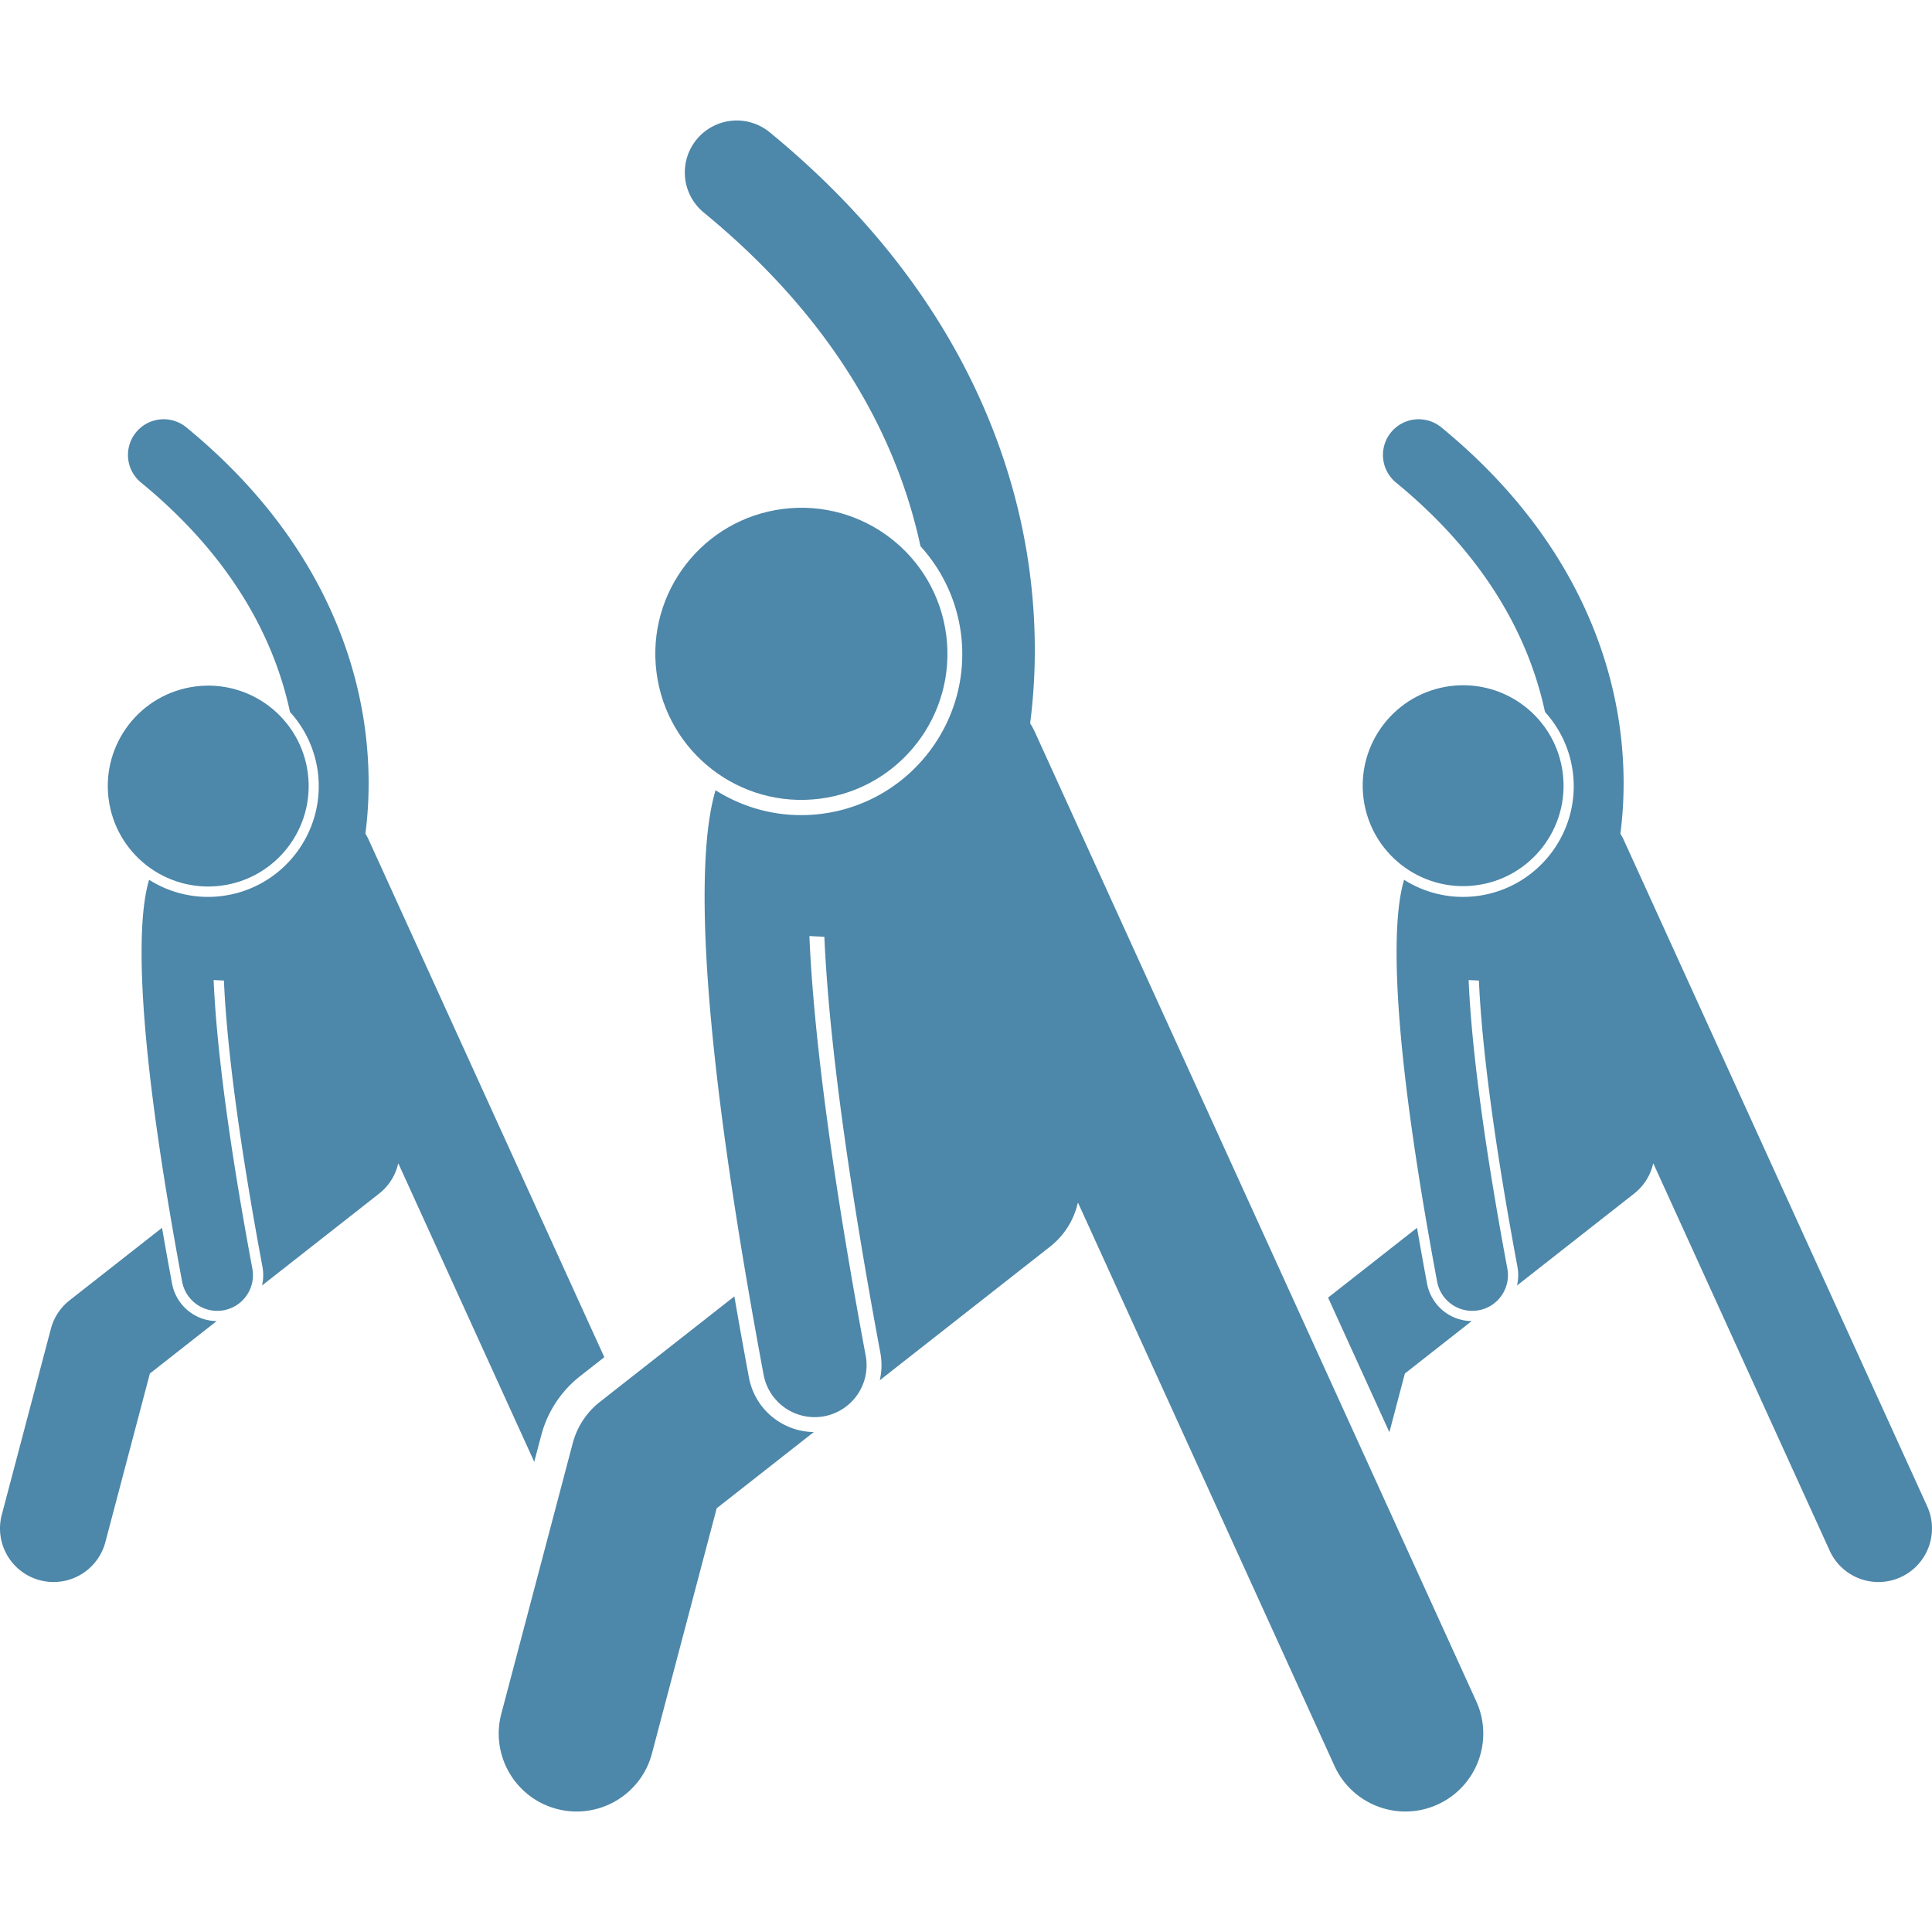
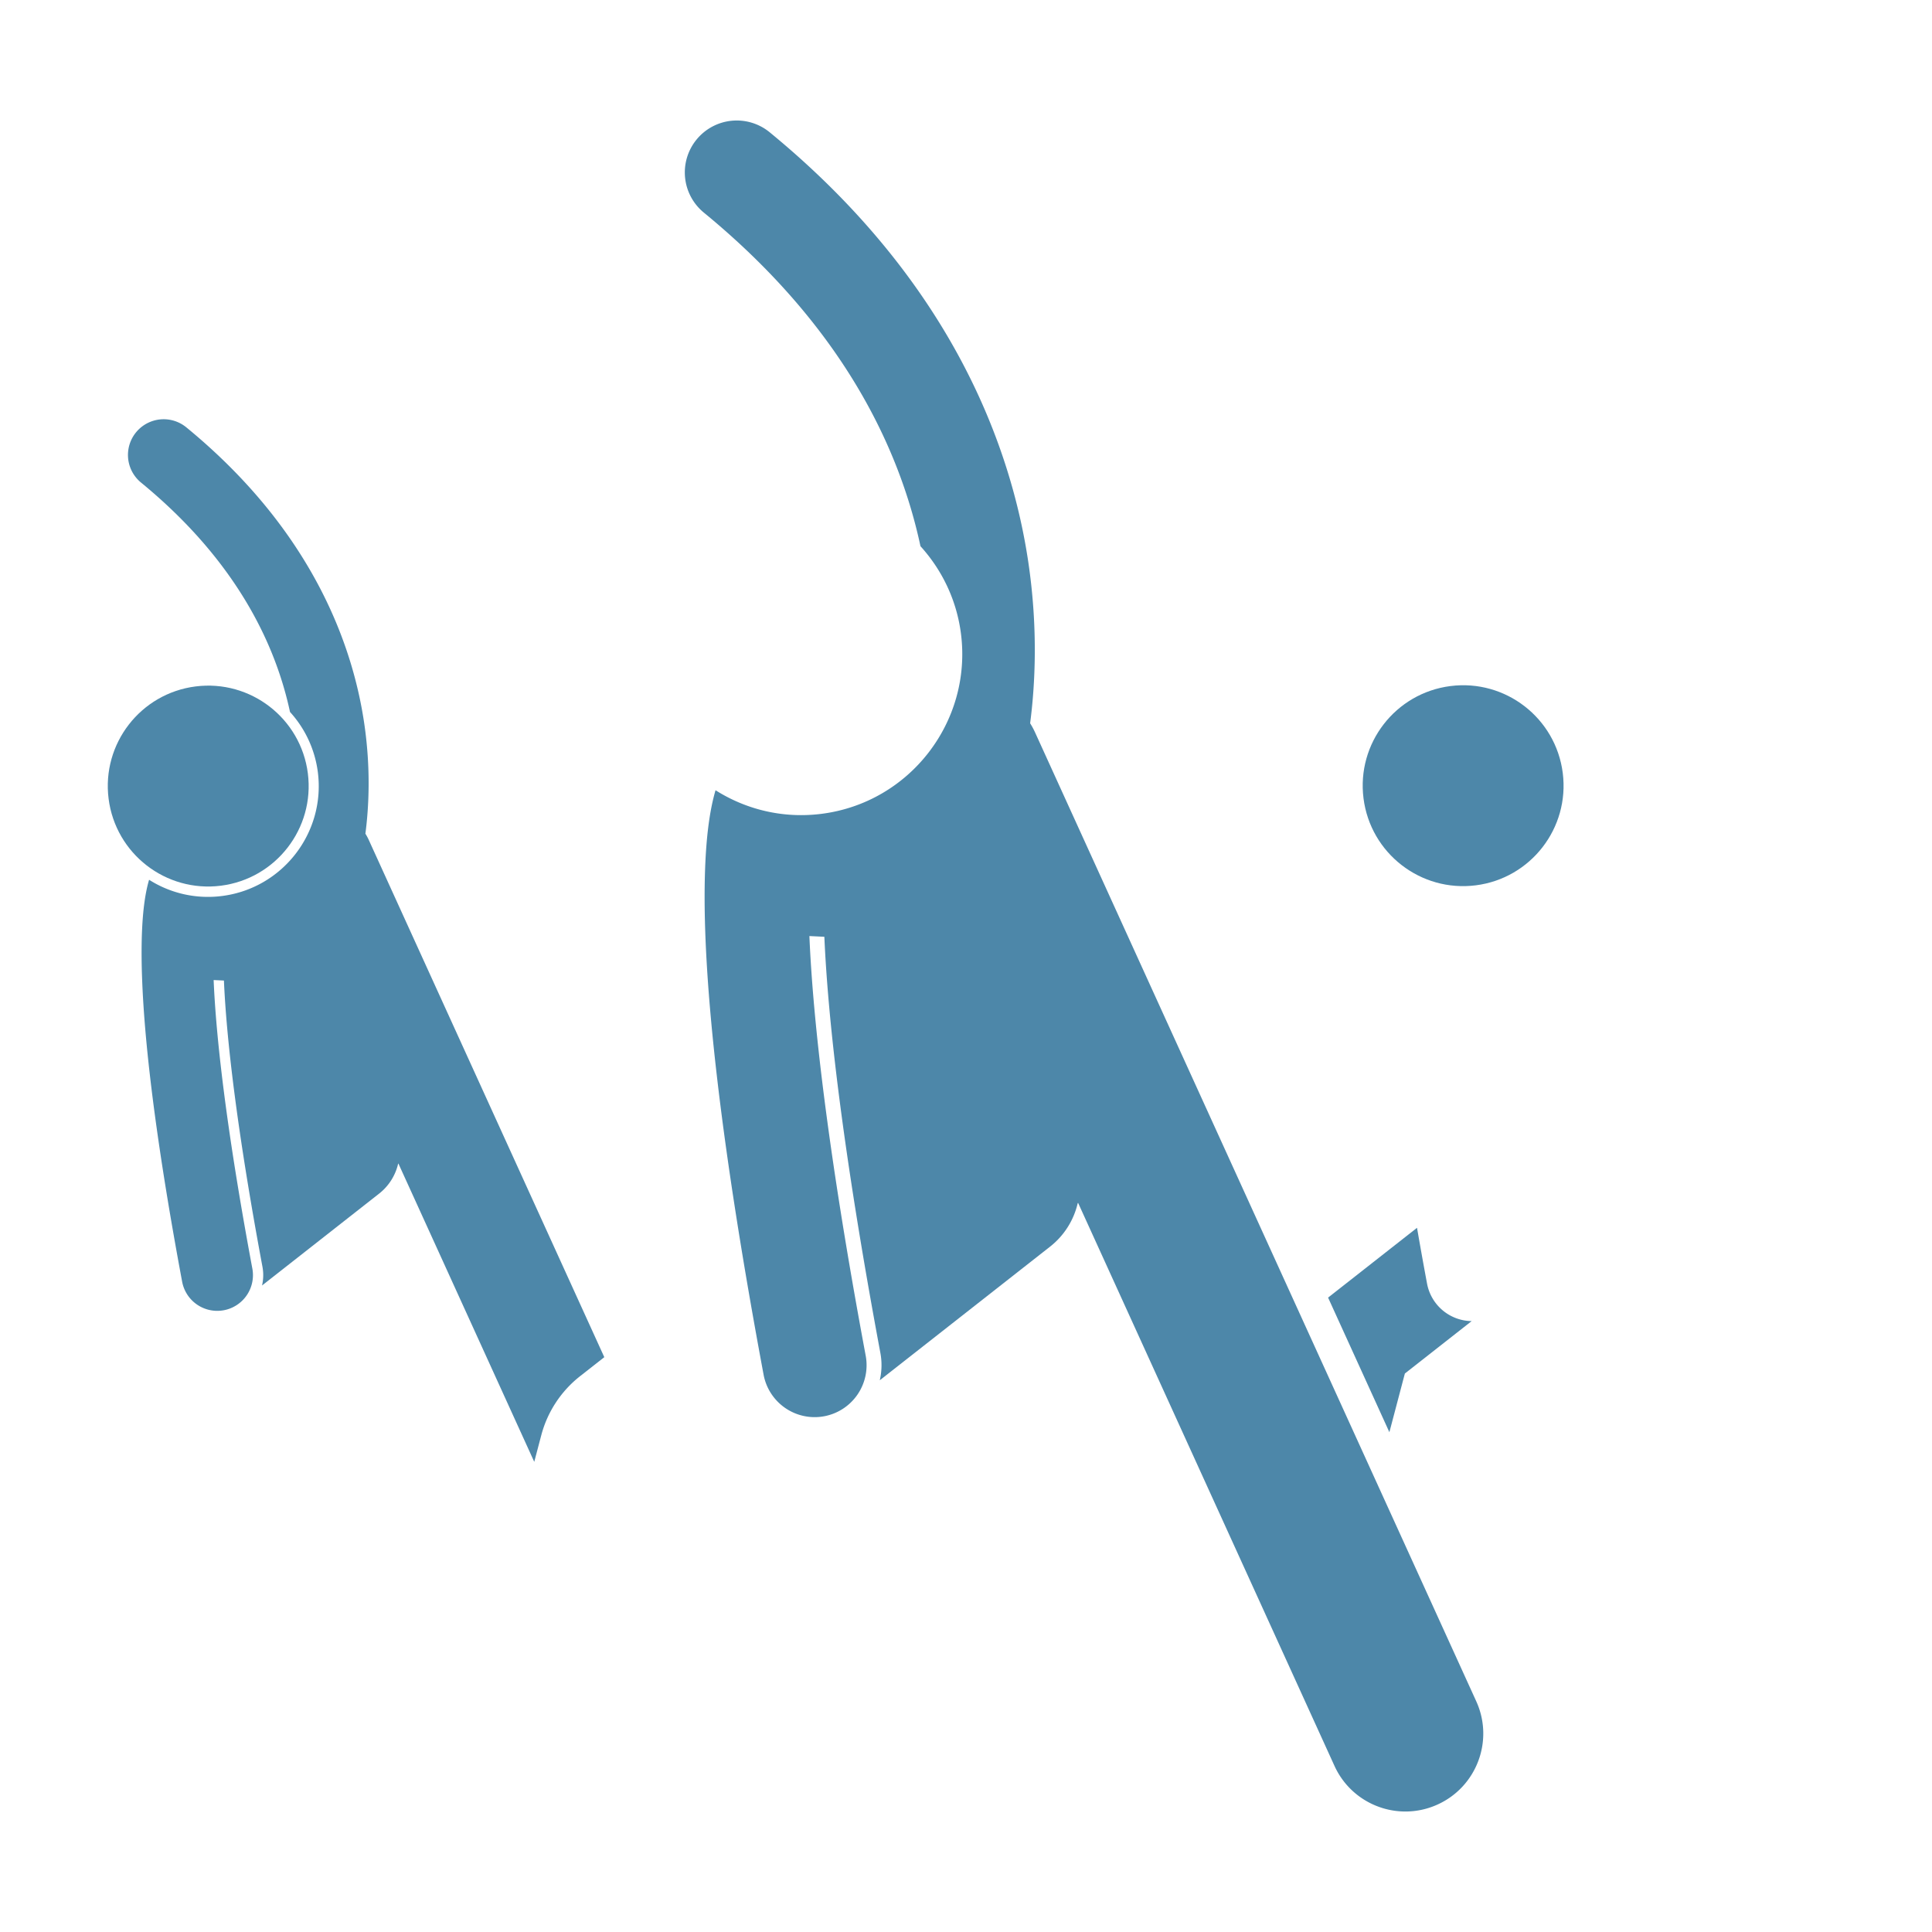
<svg xmlns="http://www.w3.org/2000/svg" version="1.1" width="512" height="512" x="0" y="0" viewBox="0 0 297.627 260.503" style="enable-background:new 0 0 512 512" xml:space="preserve">
  <g>
    <path d="m216.422 193.03 10.289-8.075a7.08 7.08 0 0 1-6.874-5.781 648.554 648.554 0 0 1-1.543-8.591l-13.7 10.752 9.442 20.736z" fill="#4d87a9" data-original="#000000" opacity="1" />
-     <path d="M221.392 178.884a5.503 5.503 0 0 0 6.417 4.399 5.5 5.5 0 0 0 4.399-6.416c-4.141-22.198-5.605-35.994-5.964-44.451l1.585.076c.366 8.393 1.828 22.076 5.934 44.085a7.05 7.05 0 0 1-.064 2.895l18.033-14.152a8.21 8.21 0 0 0 2.937-4.616l.044-.012 27.151 59.626a8.253 8.253 0 0 0 7.514 4.834 8.222 8.222 0 0 0 3.415-.744 8.25 8.25 0 0 0 4.09-10.929l-46.758-102.685a8.113 8.113 0 0 0-.502-.924c.535-4.097.844-9.991-.173-16.941-1.756-12.011-7.937-29.682-27.414-45.657a5.5 5.5 0 1 0-6.977 8.507c14.659 12.024 20.71 24.881 22.95 35.34a16.993 16.993 0 0 1 4.291 9.289c1.181 9.329-5.447 17.88-14.775 19.061a16.919 16.919 0 0 1-11.225-2.5c-.666 2.26-1.031 5.253-1.131 9.135a98.801 98.801 0 0 0 .044 5.782c.382 11.249 2.448 27.002 6.179 46.998z" fill="#4d87a9" data-original="#000000" opacity="1" />
    <ellipse cx="225.382" cy="102.55" rx="15.471" ry="15.472" transform="rotate(-7.25 224.793 102.384)" fill="#4d87a9" data-original="#000000" opacity="1" />
-     <path d="M6.147 224.876a8.283 8.283 0 0 0 2.112.275 8.256 8.256 0 0 0 7.973-6.147l6.857-25.975 10.289-8.075a7.08 7.08 0 0 1-6.874-5.781 665.69 665.69 0 0 1-1.544-8.591l-14.237 11.173a8.248 8.248 0 0 0-2.884 4.385L.275 214.791a8.252 8.252 0 0 0 5.872 10.085z" fill="#4d87a9" data-original="#000000" opacity="1" />
    <path d="M28.059 178.884a5.503 5.503 0 0 0 6.417 4.399 5.5 5.5 0 0 0 4.399-6.416c-4.141-22.198-5.605-35.994-5.964-44.451l1.585.076c.366 8.393 1.828 22.076 5.934 44.085a7.05 7.05 0 0 1-.064 2.895l18.033-14.152a8.21 8.21 0 0 0 2.937-4.616l.044-.012 20.922 45.945 1.094-4.143a17.098 17.098 0 0 1 5.941-9.034l3.756-2.948-36.301-79.719a8.113 8.113 0 0 0-.502-.924c.535-4.097.844-9.991-.173-16.941-1.756-12.011-7.937-29.682-27.414-45.657a5.5 5.5 0 1 0-6.977 8.507c14.658 12.024 20.709 24.881 22.95 35.34a16.993 16.993 0 0 1 4.291 9.289c1.181 9.329-5.447 17.88-14.775 19.061a16.919 16.919 0 0 1-11.225-2.5c-.666 2.26-1.031 5.253-1.131 9.135a98.801 98.801 0 0 0 .044 5.782c.382 11.25 2.448 27.003 6.179 46.999z" fill="#4d87a9" data-original="#000000" opacity="1" />
    <circle cx="32.049" cy="102.55" r="15.472" transform="rotate(-7.25 31.932 102.313)" fill="#4d87a9" data-original="#000000" opacity="1" />
    <path d="M148.041 79.089c1.718 13.566-7.921 26.002-21.487 27.721a25.156 25.156 0 0 1-3.146.199c-4.814 0-9.338-1.408-13.177-3.834-.968 3.287-1.5 7.639-1.645 13.284-.423 16.487 2.621 42.313 9.048 76.759a8.002 8.002 0 0 0 9.331 6.397 7.999 7.999 0 0 0 6.397-9.331c-6.023-32.282-8.151-52.345-8.674-64.645l2.305.111c.532 12.206 2.659 32.105 8.63 64.112a10.247 10.247 0 0 1-.093 4.21l26.226-20.581a11.933 11.933 0 0 0 4.271-6.713l.064-.018 39.486 86.714c2.012 4.418 6.37 7.03 10.928 7.03 1.664 0 3.354-.348 4.966-1.082 6.032-2.747 8.695-9.862 5.948-15.894l-68-149.333a11.96 11.96 0 0 0-.725-1.335c.777-5.957 1.221-14.547-.256-24.645-2.554-17.467-11.543-43.166-39.867-66.399a8 8 0 0 0-10.147 12.371c21.318 17.487 30.117 36.184 33.375 51.393 3.316 3.656 5.583 8.307 6.242 13.509z" fill="#4d87a9" data-original="#000000" opacity="1" />
-     <path d="M77.229 245.438c-1.691 6.408 2.132 12.974 8.539 14.666 1.026.271 2.058.4 3.071.4 5.315 0 10.174-3.558 11.595-8.94l9.973-37.774 14.963-11.743a10.296 10.296 0 0 1-9.997-8.407 959.8 959.8 0 0 1-2.245-12.494l-20.705 16.249a12 12 0 0 0-4.194 6.377z" fill="#4d87a9" data-original="#000000" opacity="1" />
-     <circle cx="123.437" cy="82.205" r="22.5" transform="rotate(-7.25 123.1 82.054)" fill="#4d87a9" data-original="#000000" opacity="1" />
  </g>
</svg>